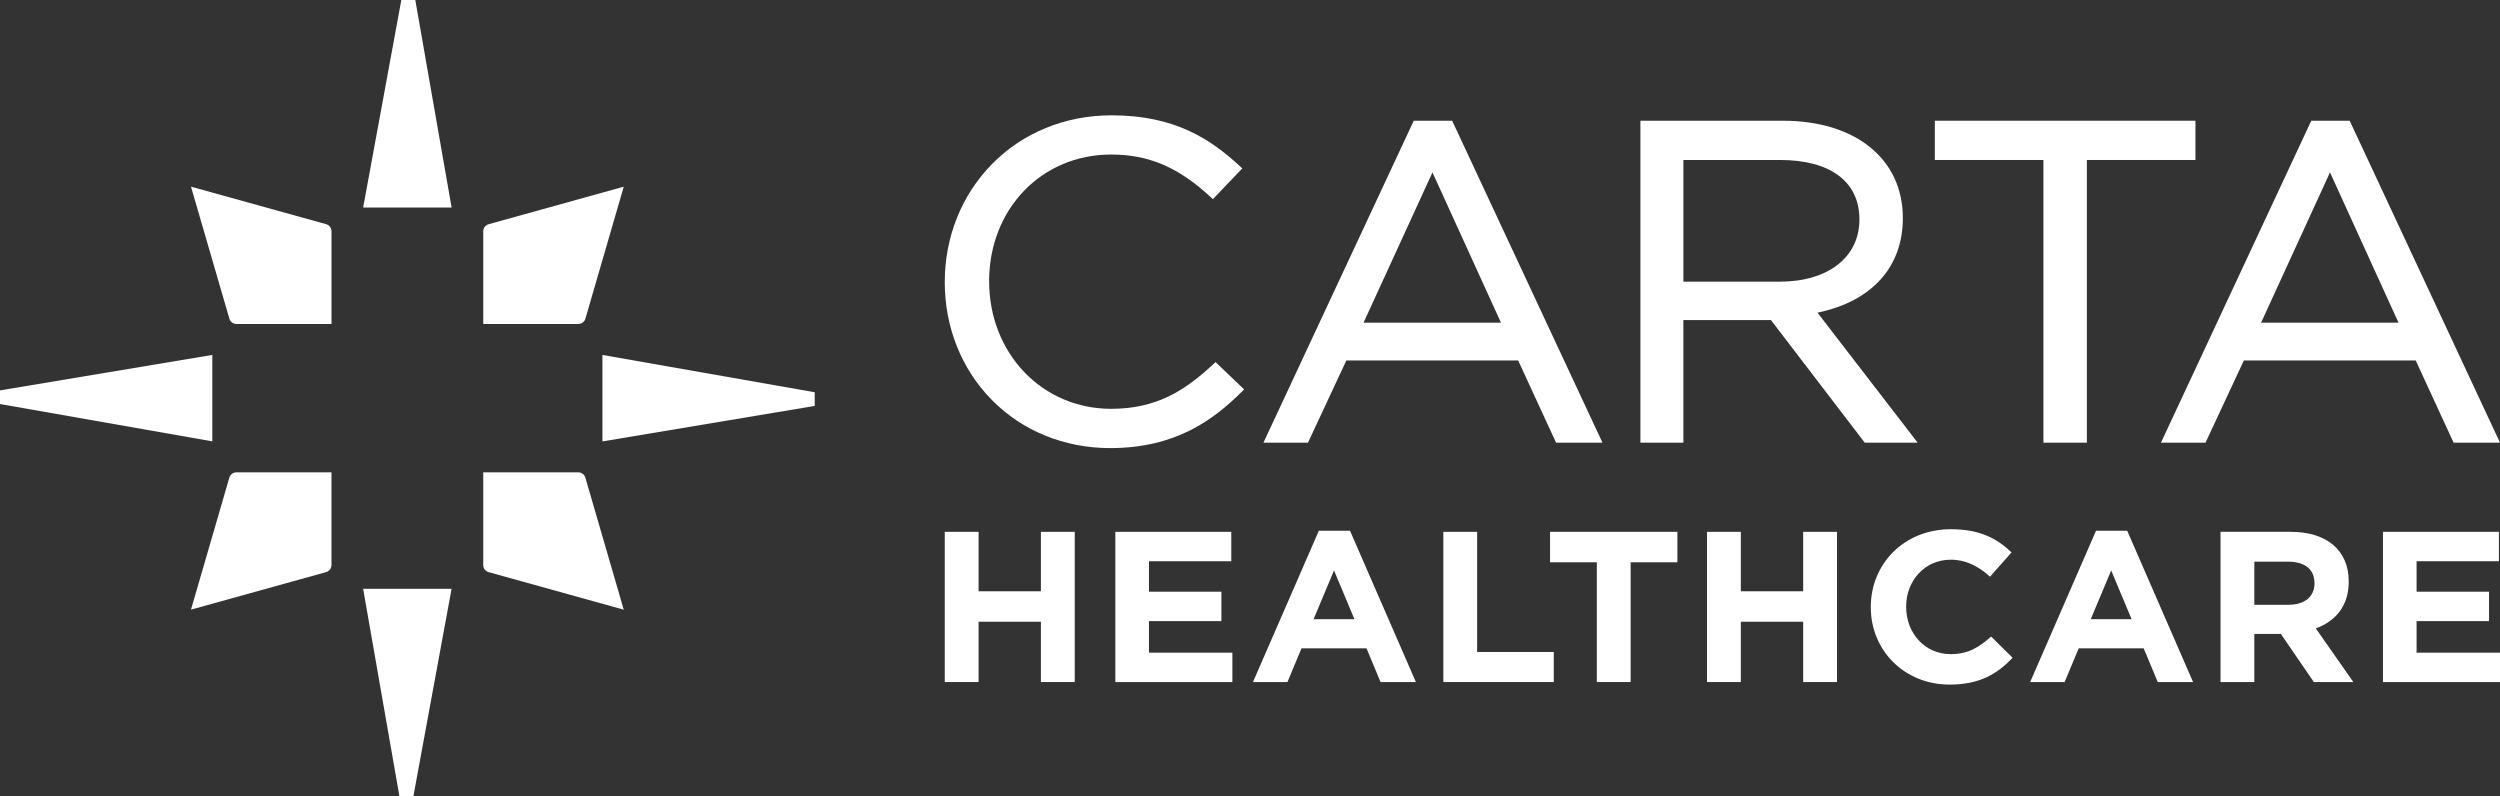
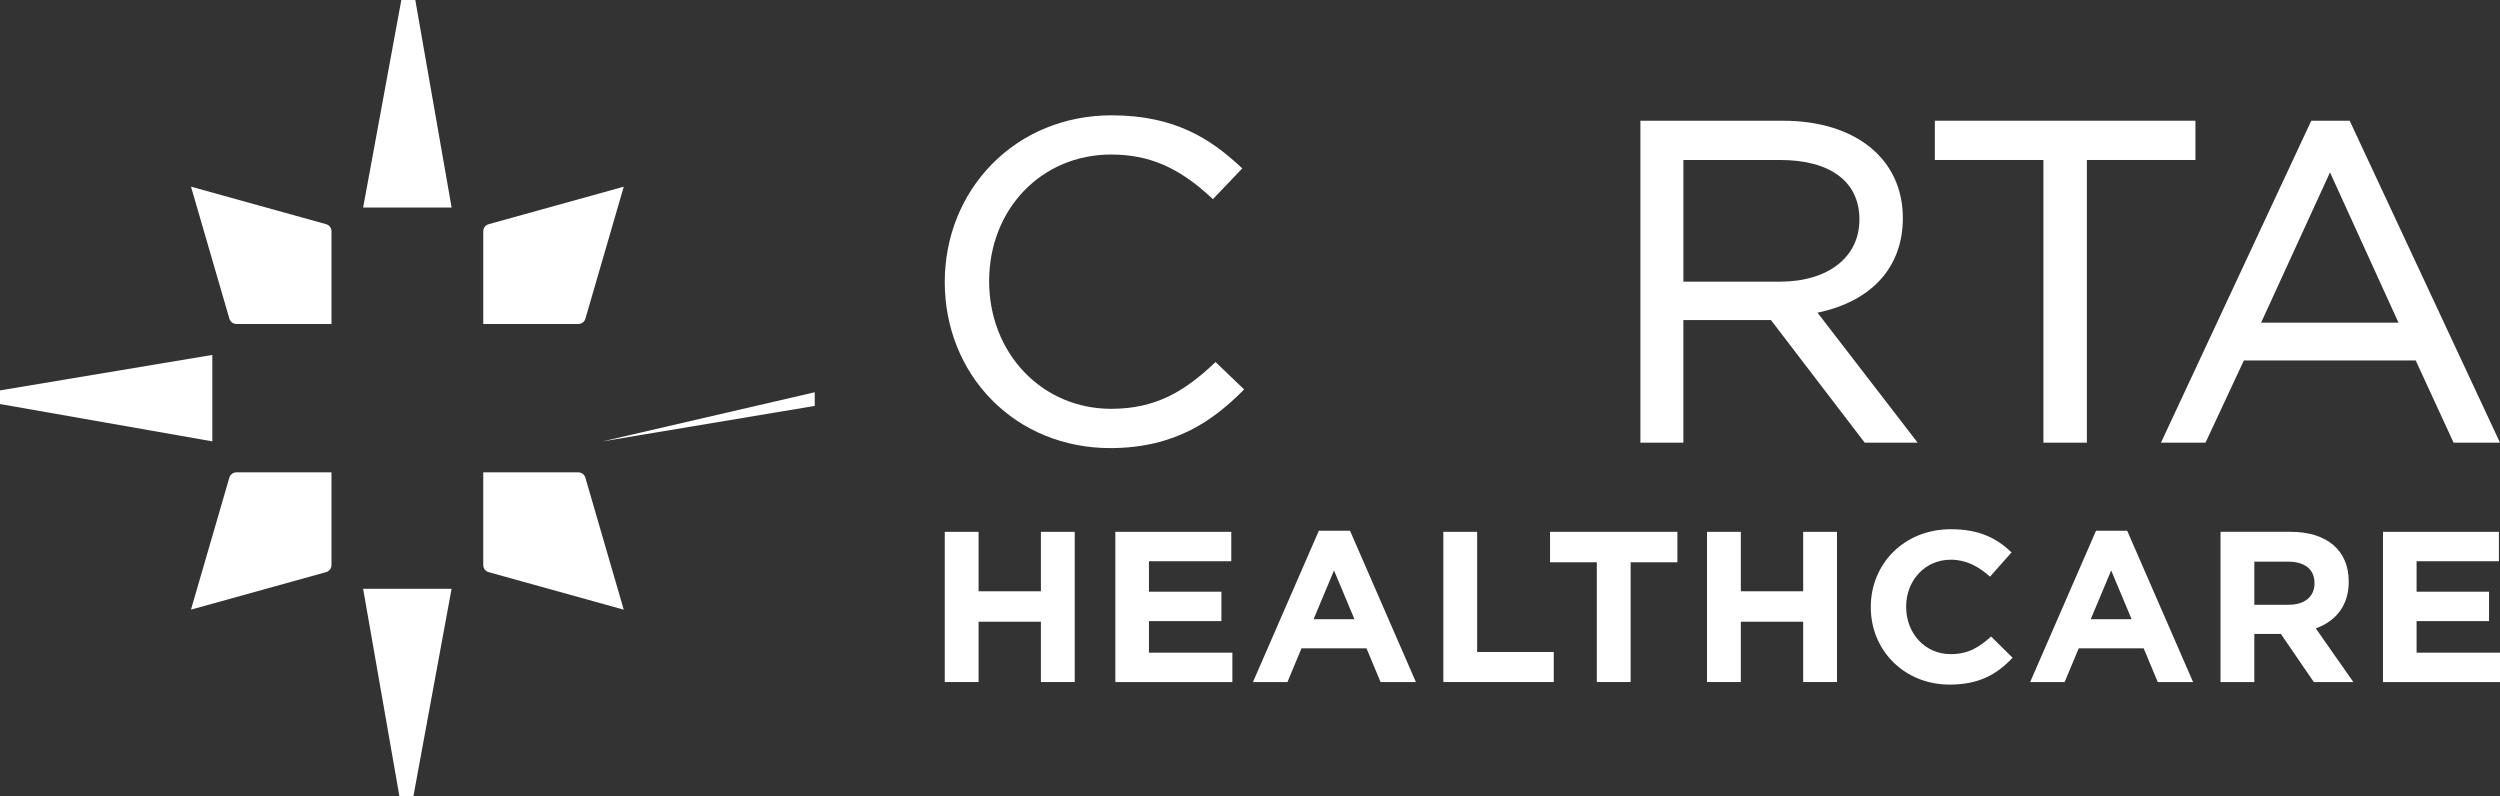
<svg xmlns="http://www.w3.org/2000/svg" width="135" height="43" viewBox="0 0 135 43" fill="none">
  <rect x="0" y="0" width="135" height="43" fill="#333333" stroke="none" />
  <g clip-path="url(#clip0_8743_26943)">
    <path d="M24.387 11.205H19.61L21.672 0H22.426L24.387 11.205Z" fill="white" />
    <path d="M19.609 31.796H24.385L22.323 43H21.569L19.609 31.796Z" fill="white" />
-     <path d="M32.532 23.836V19.167L43.995 21.182V21.919L32.532 23.836Z" fill="white" />
+     <path d="M32.532 23.836L43.995 21.182V21.919L32.532 23.836Z" fill="white" />
    <path d="M11.464 19.166V23.833L0 21.818V21.081L11.464 19.166Z" fill="white" />
    <path d="M33.682 10.081L26.388 12.107C26.215 12.155 26.096 12.309 26.096 12.485V17.496H31.223C31.404 17.496 31.561 17.379 31.611 17.211L33.683 10.082L33.682 10.081Z" fill="white" />
    <path d="M10.314 32.92L17.608 30.895C17.781 30.846 17.9 30.692 17.9 30.516V25.505H12.773C12.592 25.505 12.435 25.622 12.385 25.79L10.313 32.919L10.314 32.92Z" fill="white" />
    <path d="M33.682 32.92L31.609 25.791C31.56 25.622 31.402 25.506 31.222 25.506H26.095V30.517C26.095 30.694 26.215 30.847 26.387 30.896L33.681 32.922L33.682 32.92Z" fill="white" />
    <path d="M10.314 10.081L12.387 17.21C12.436 17.379 12.594 17.495 12.774 17.495H17.901V12.484C17.901 12.308 17.781 12.154 17.609 12.105L10.315 10.08L10.314 10.081Z" fill="white" />
    <path d="M56.209 36.83V33.573H52.843V36.83H51.017V28.719H52.843V31.929H56.209V28.719H58.035V36.83H56.209Z" fill="white" />
    <path d="M60.229 36.83V28.719H66.489V30.307H62.043V31.952H65.956V33.54H62.043V35.244H66.548V36.832H60.229V36.83Z" fill="white" />
    <path d="M74.55 36.83L73.791 35.01H70.281L69.522 36.83H67.66L71.217 28.661H72.901L76.458 36.83H74.549H74.55ZM72.037 30.805L70.934 33.435H73.139L72.037 30.805Z" fill="white" />
    <path d="M77.941 36.83V28.719H79.766V35.207H83.904V36.83H77.941Z" fill="white" />
    <path d="M88.054 30.363V36.83H86.228V30.363H83.703V28.718H90.579V30.363H88.054Z" fill="white" />
    <path d="M97.372 36.83V33.573H94.005V36.83H92.179V28.719H94.005V31.929H97.372V28.719H99.197V36.83H97.372Z" fill="white" />
    <path d="M105.279 36.968C102.837 36.968 101.023 35.126 101.023 32.796V32.772C101.023 30.466 102.801 28.578 105.351 28.578C106.916 28.578 107.852 29.088 108.623 29.83L107.461 31.14C106.82 30.572 106.169 30.224 105.338 30.224C103.939 30.224 102.932 31.36 102.932 32.75V32.774C102.932 34.164 103.916 35.323 105.338 35.323C106.288 35.323 106.867 34.953 107.52 34.373L108.682 35.52C107.829 36.412 106.879 36.968 105.279 36.968Z" fill="white" />
    <path d="M116.518 36.83L115.759 35.01H112.25L111.491 36.83H109.629L113.185 28.661H114.869L118.426 36.83H116.517H116.518ZM114.004 30.805L112.901 33.435H115.107L114.004 30.805Z" fill="white" />
    <path d="M124.946 36.83L123.168 34.234H121.733V36.83H119.908V28.719H123.702C125.658 28.719 126.831 29.727 126.831 31.395V31.419C126.831 32.729 126.108 33.551 125.053 33.933L127.08 36.83H124.946ZM124.982 31.487C124.982 30.723 124.438 30.329 123.548 30.329H121.734V32.658H123.584C124.473 32.658 124.984 32.194 124.984 31.51V31.486L124.982 31.487Z" fill="white" />
    <path d="M128.681 36.83V28.719H134.941V30.307H130.495V31.952H134.408V33.54H130.495V35.244H135V36.832H128.681V36.83Z" fill="white" />
    <path d="M67.06 21.151L67.183 21.029L65.64 19.551L65.518 19.665C63.965 21.113 62.432 22.076 60 22.076C58.195 22.076 56.528 21.37 55.306 20.088C54.086 18.808 53.413 17.068 53.413 15.186C53.413 11.287 56.245 8.345 60 8.345C62.03 8.345 63.635 9.03 65.369 10.636L65.497 10.754L67.083 9.092L66.957 8.976C65.405 7.548 63.491 6.227 60.025 6.227C57.522 6.227 55.224 7.167 53.555 8.873C51.918 10.546 51.017 12.806 51.017 15.236C51.017 17.666 51.918 19.932 53.555 21.593C55.208 23.272 57.479 24.197 59.95 24.197C63.503 24.197 65.538 22.657 67.061 21.151H67.06Z" fill="white" />
-     <path d="M78.415 6.519H76.343L68.226 23.904H70.631L72.703 19.464H81.981L84.027 23.904H86.533L78.416 6.519H78.415ZM81.052 17.424H73.632L77.353 9.309L81.052 17.424Z" fill="white" />
    <path d="M126.882 6.519H124.809L116.692 23.904H119.098L121.169 19.464H130.448L132.494 23.904H135L126.883 6.519H126.882ZM129.519 17.424H122.099L125.82 9.309L129.519 17.424Z" fill="white" />
    <path d="M102.754 11.779C102.754 8.584 100.208 6.519 96.266 6.519H88.582V23.904H90.902V17.282H95.63L100.695 23.904H103.553L98.145 16.884C101.078 16.274 102.754 14.424 102.754 11.779ZM90.903 8.639H96.118C98.845 8.639 100.409 9.81 100.409 11.852C100.409 13.894 98.715 15.211 96.093 15.211H90.903V8.639Z" fill="white" />
    <path d="M118.554 6.519H104.481V8.639H110.345V23.904H112.691V8.639H118.554V6.519Z" fill="white" />
  </g>
  <defs>
    <clipPath id="clip0_8743_26943">
      <rect width="135" height="43" fill="white" />
    </clipPath>
  </defs>
</svg>